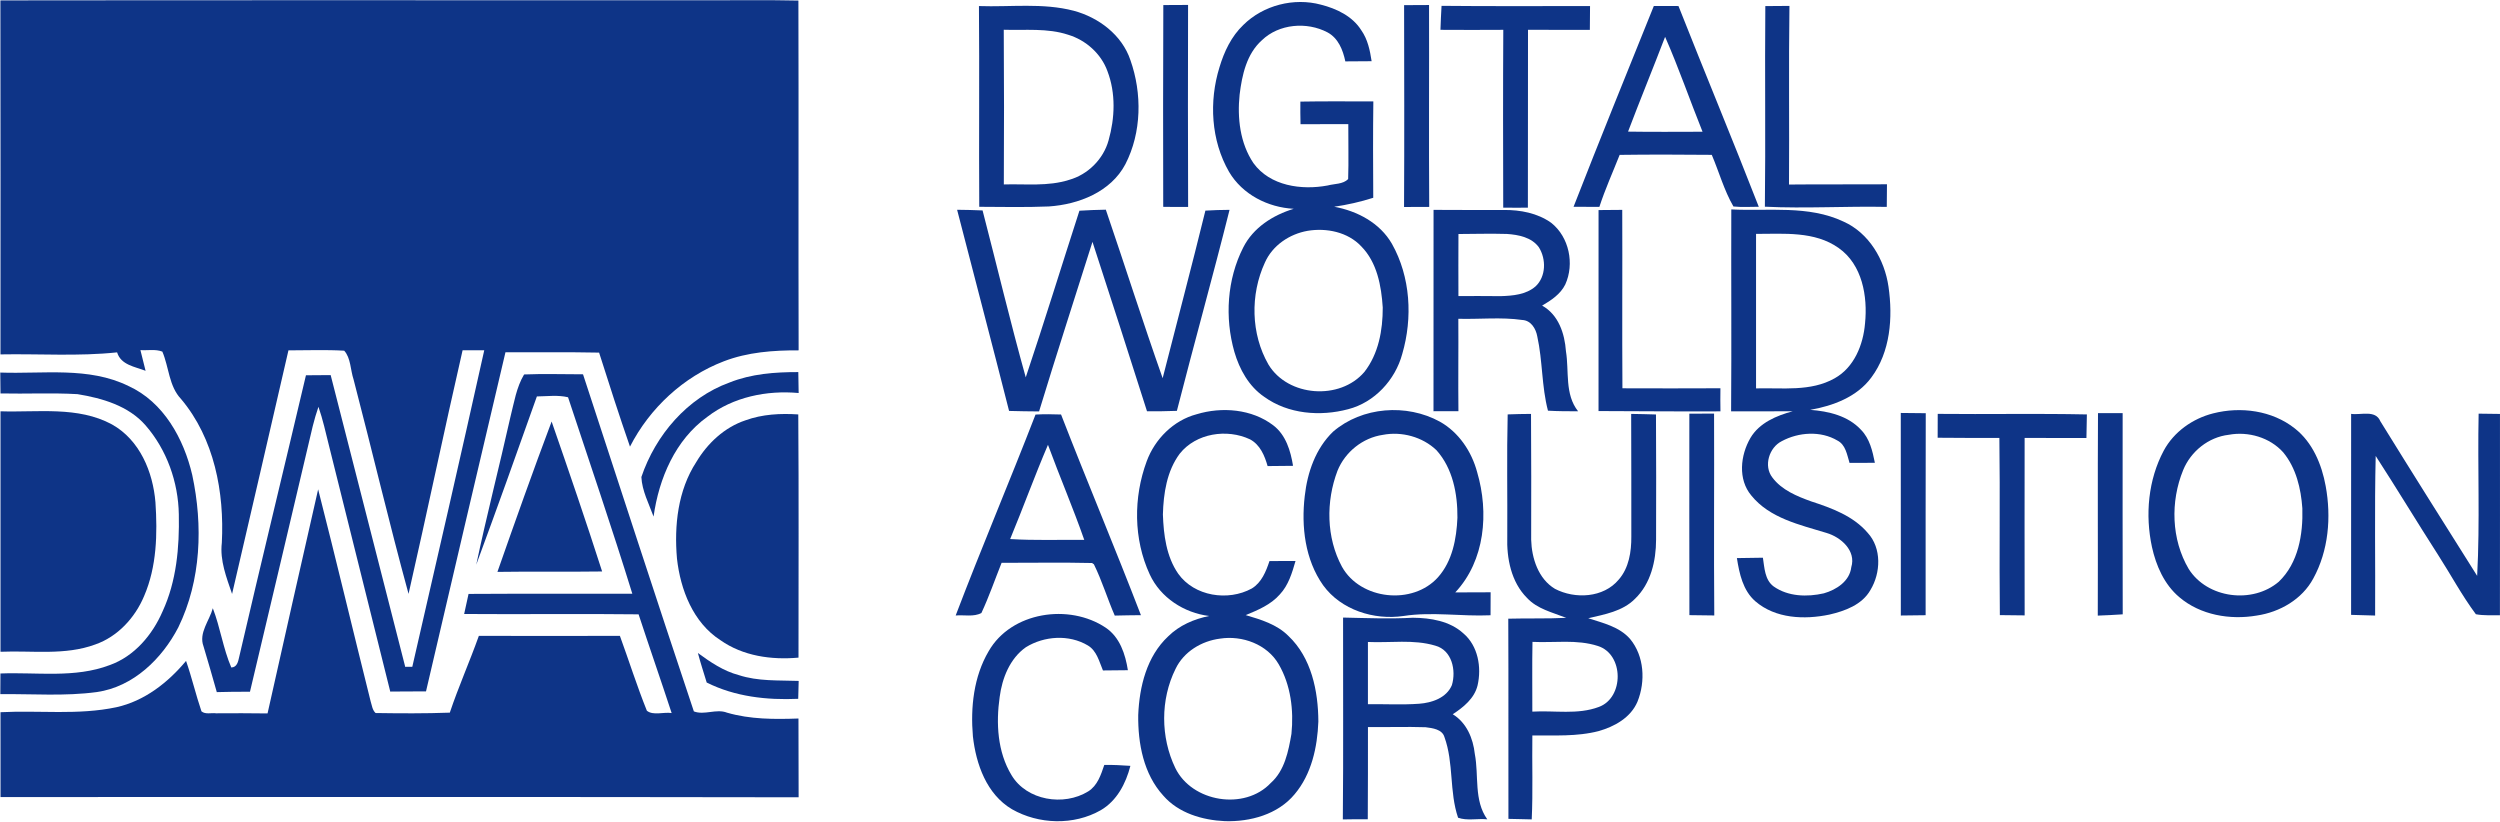
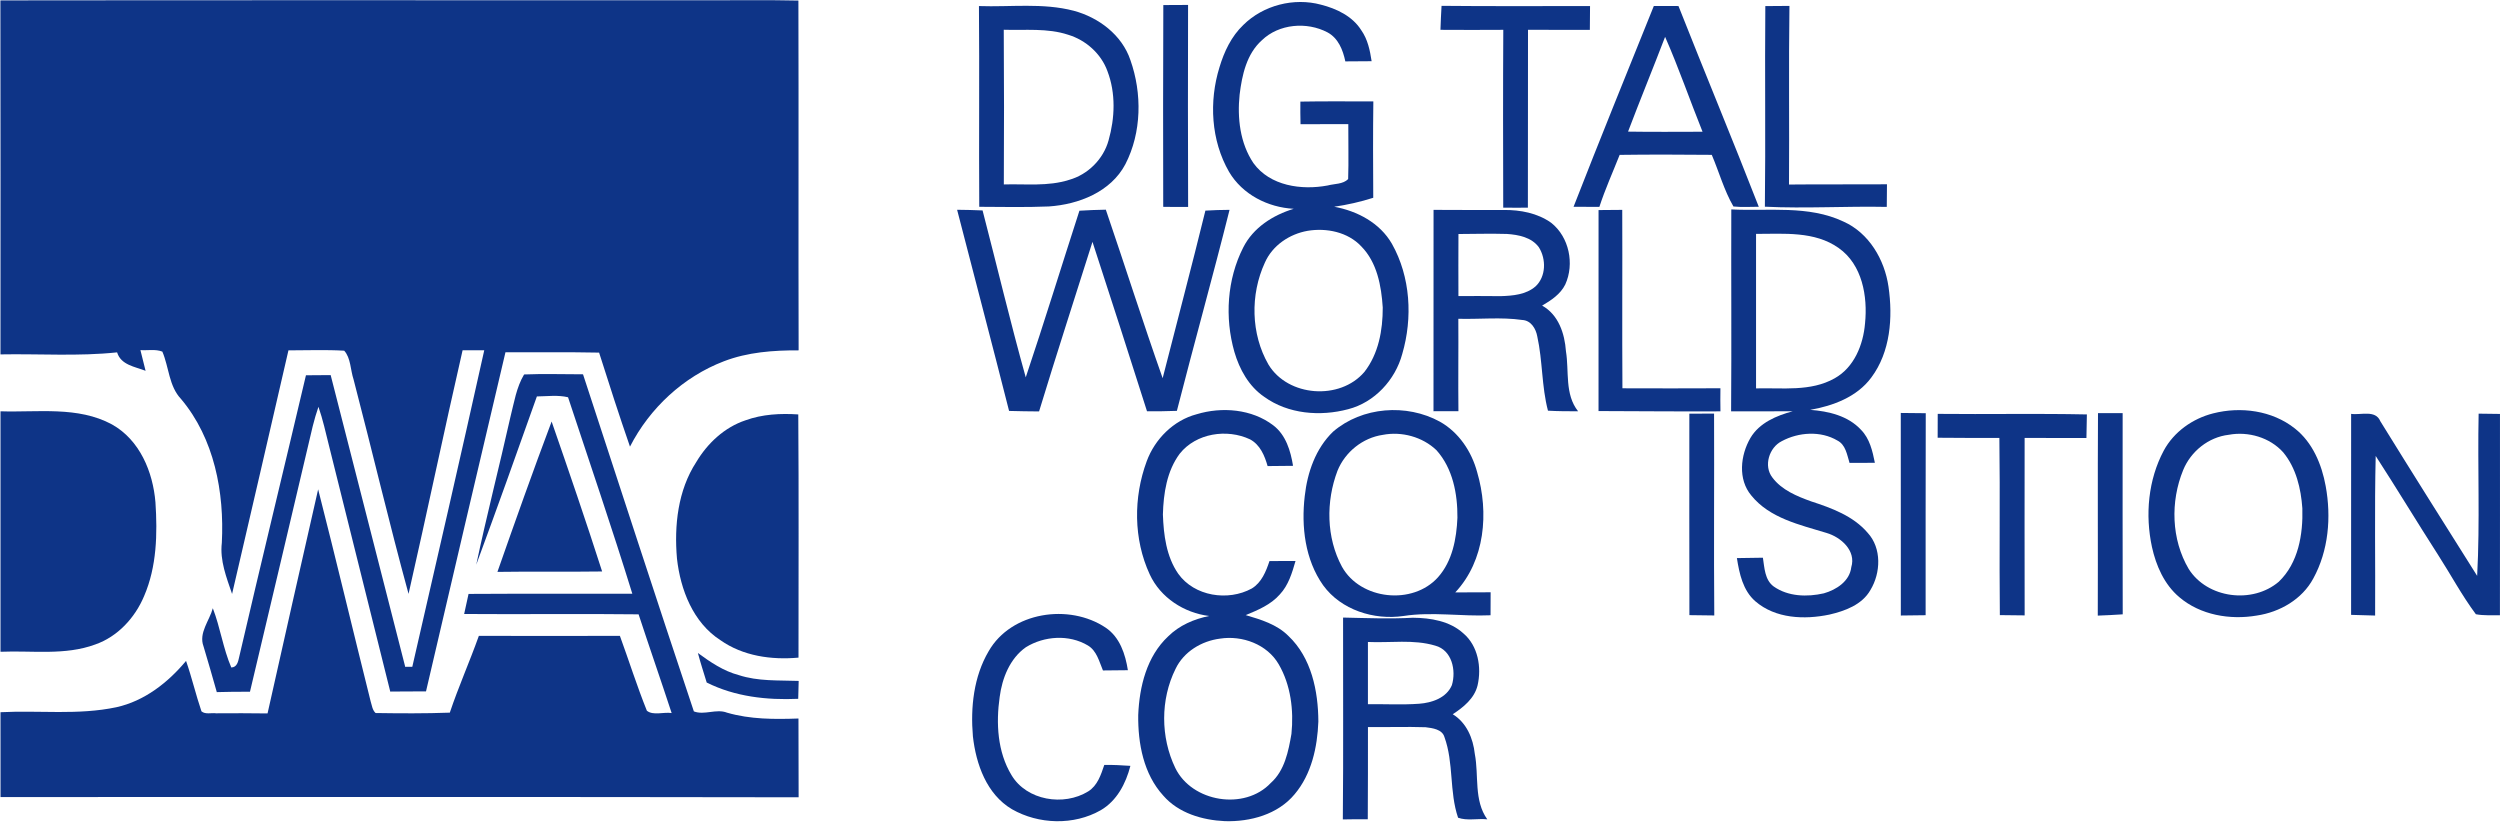
<svg xmlns="http://www.w3.org/2000/svg" version="1.2" baseProfile="tiny-ps" viewBox="0 0 1798 591" width="1798" height="591">
  <title>Digital-World-DWAC-svg</title>
  <style>
		tspan { white-space:pre }
		.shp0 { fill: #0e3487 } 
	</style>
  <g id="#0e3487ff">
    <path id="Layer" class="shp0" d="M0.29 0.28C169.93 0.05 339.57 0.23 509.21 0.19C530.86 0.3 552.54 -0.11 574.21 0.41C574.46 84.27 574.14 168.12 574.37 251.98C556.21 251.89 537.67 253.26 520.59 259.84C491.48 270.98 467.25 293.53 453.08 321.22C445.31 298.78 438.03 276.21 430.87 253.6C408.43 253.13 385.96 253.46 363.52 253.37C344.37 334.66 325.31 415.94 306.38 497.27C297.82 497.29 289.23 497.25 280.67 497.38C265.91 438.4 251.29 379.39 236.58 320.41C234.26 311.07 232.19 301.67 229.03 292.58C227.48 297.21 226.03 301.87 224.89 306.61C209.86 370.24 194.94 433.89 179.78 497.5C171.82 497.47 163.87 497.54 155.92 497.77C152.85 486.74 149.61 475.78 146.36 464.82C142.76 455.2 150.67 446.4 153.06 437.43C158.44 451.34 160.45 466.36 166.35 480.07C170.49 479.89 171.26 475.87 171.98 472.67C187.66 405.01 204.13 337.52 220.04 269.9C225.97 269.88 231.89 269.88 237.82 269.77C255.71 339.71 273.53 409.67 291.44 479.59C292.7 479.59 295.25 479.57 296.53 479.55C313.95 403.72 331.39 327.87 348.27 251.93C343.08 251.95 337.88 251.95 332.7 251.89C319.34 310.19 307.12 368.77 293.83 427.12C279.82 375.94 267.69 324.26 254.29 272.92C252.01 266.18 252.33 257.43 247.55 252.22C234.21 251.43 220.81 251.98 207.45 251.98C194.08 310.42 180.43 368.77 166.91 427.17C162.9 415.33 158.03 403.16 159.54 390.39C161.41 354.12 154.18 315.47 130.25 287.01C121.44 277.77 121.56 264.11 116.76 252.88C111.8 250.94 106.19 252.16 100.99 251.79C102.2 256.76 103.51 261.69 104.7 266.68C97.09 263.72 86.97 262.53 84.22 253.42C56.35 256.37 28.34 254.37 0.34 254.88C0.36 170.02 0.45 85.15 0.29 0.28Z" />
    <path id="Layer" class="shp0" d="M836.66 3.64C842.58 3.61 848.51 3.57 854.46 3.55C854.32 51.96 854.34 100.39 854.5 148.82C848.51 148.87 842.54 148.87 836.59 148.75C836.5 100.39 836.43 52 836.66 3.64Z" />
    <path id="Layer" fill-rule="evenodd" class="shp0" d="M894.22 17.93C908.55 3.75 930.61 -1.89 950.06 3.37C961.23 6.21 972.68 11.62 979.01 21.72C983.65 28.26 985.29 36.24 986.47 44.02C980.16 44.06 973.85 44.11 967.56 44.15C965.85 35.95 962.52 27.47 954.74 23.28C939.89 15.45 919.77 17.1 907.49 29C896.54 38.81 893.25 54.03 891.54 67.99C889.78 84.81 891.81 103 901.48 117.32C913.37 133.78 936.11 136.92 954.83 133.4C959.7 132.09 965.92 132.56 969.59 128.8C970.04 115.63 969.61 102.44 969.7 89.27C958.23 89.23 946.79 89.29 935.34 89.32C935.21 83.91 935.16 78.49 935.23 73.08C952.71 72.75 970.2 72.95 987.71 72.95C987.41 96.04 987.5 119.15 987.64 142.24C978.47 145.19 969.07 147.29 959.54 148.69C976.17 151.75 992.39 160.27 1001.07 175.34C1014.47 199.12 1016.1 228.59 1008.5 254.55C1003.48 273.24 988.56 289.43 969.61 294.3C949.52 299.66 926.47 297.84 909.25 285.41C898.17 277.88 891.43 265.64 887.76 253.06C880.75 228.48 882.48 200.93 894.11 178.04C901.28 163.72 915.52 154.71 930.45 150.17C911.87 149.18 893.55 139.91 883.93 123.59C870.95 101.06 869.42 72.97 877.05 48.37C880.41 37.14 885.62 26.09 894.22 17.93ZM940.5 166C927.37 168.3 915.15 176.49 909.68 188.91C899.11 211.84 899.59 240.18 912.29 262.21C926.35 285.44 963.73 288.07 981.24 267.53C991.47 254.5 994.51 237.36 994.47 221.2C993.47 205.64 990.41 188.73 979.03 177.19C969.37 166.86 954.04 163.77 940.5 166Z" />
-     <path id="Layer" class="shp0" d="M1009.83 3.7C1015.8 3.68 1021.8 3.66 1027.77 3.61C1027.92 52 1027.56 100.41 1027.9 148.8C1021.84 148.78 1015.8 148.82 1009.79 148.87C1010.06 100.48 1009.9 52.09 1009.83 3.7Z" />
    <path id="Layer" fill-rule="evenodd" class="shp0" d="M704.06 4.36C726.77 5.17 750 1.92 772.24 7.74C790.2 12.57 806.89 25.12 812.98 43.19C821.45 67.18 821.13 95.2 809.39 118.07C798.87 138.04 775.8 147.04 754.35 148.48C737.68 149.18 720.96 148.8 704.28 148.73C703.97 100.61 704.46 52.47 704.06 4.36ZM721.9 21.4C722.17 58.5 722.13 95.59 721.95 132.65C737.61 132.18 753.72 134.21 768.9 129.36C782.36 125.6 793.55 114.5 797.27 101C801.87 84.83 802.54 67.06 796.48 51.19C791.95 38.61 780.91 28.8 768.21 24.99C753.27 20.05 737.34 21.9 721.9 21.4Z" />
    <path id="Layer" class="shp0" d="M1036.76 4.2C1072.36 4.58 1107.96 4.31 1143.56 4.36C1143.46 10.06 1143.42 15.77 1143.42 21.47C1128.59 21.49 1113.77 21.4 1098.94 21.45C1098.83 64.09 1098.97 106.72 1098.85 149.36C1092.95 149.43 1087.02 149.38 1081.12 149.34C1081.01 106.7 1080.92 64.09 1081.17 21.45C1066.09 21.56 1051.02 21.54 1035.97 21.45C1036.17 15.68 1036.42 9.95 1036.76 4.2Z" />
    <path id="Layer" fill-rule="evenodd" class="shp0" d="M1189.43 4.31C1195.33 4.34 1201.24 4.34 1207.16 4.34C1226.18 52.54 1246.12 100.41 1264.91 148.71C1258.83 148.71 1252.74 149.14 1246.68 148.5C1239.97 136.92 1236.36 123.68 1231.11 111.37C1209.03 111.17 1186.93 111.08 1164.85 111.39C1159.94 123.84 1154.42 136.06 1150.27 148.78C1144.07 148.78 1137.88 148.8 1131.7 148.73C1150.52 100.43 1170.07 52.41 1189.43 4.31ZM1197.54 26.5C1188.82 49.27 1179.54 71.84 1170.89 94.66C1188.73 94.95 1206.6 94.77 1224.47 94.75C1215.34 72.07 1207.39 48.89 1197.54 26.5Z" />
    <path id="Layer" class="shp0" d="M1269.62 4.38C1275.39 4.38 1281.18 4.36 1286.97 4.25C1286.38 47.06 1286.94 89.9 1286.65 132.72C1310.13 132.47 1333.63 132.72 1357.11 132.54C1357.06 137.95 1356.99 143.39 1356.97 148.8C1327.75 148.19 1298.53 150.08 1269.3 148.66C1269.87 100.57 1269.19 52.47 1269.62 4.38Z" />
    <path id="Layer" class="shp0" d="M688.35 150.87C694.44 150.96 700.57 151.03 706.67 151.35C717.04 191.35 726.61 231.59 737.72 271.39C751.06 231.61 763.41 191.48 776.32 151.55C782.63 151.1 788.96 150.96 795.31 150.8C809.08 191.14 821.99 231.8 836.18 272C846.39 231.82 857.07 191.75 866.92 151.48C872.71 151.1 878.47 150.98 884.29 150.92C872.19 199.24 858.74 247.22 846.41 295.49C839.25 295.76 832.08 295.85 824.92 295.76C812.01 255.11 798.94 214.5 785.71 173.94C772.87 214.57 759.71 255.13 747.3 295.9C740.11 295.88 732.92 295.72 725.73 295.54C713.5 247.24 700.77 199.1 688.35 150.87Z" />
    <path id="Layer" fill-rule="evenodd" class="shp0" d="M1031.01 150.94C1047.86 151.01 1064.72 151.08 1081.57 151.01C1093.4 150.92 1105.75 153.22 1115.57 160.21C1128.53 170.38 1132.51 189.81 1125.73 204.63C1122.29 211.59 1115.59 215.99 1109.1 219.8C1120.91 226.36 1125.33 239.91 1126.23 252.63C1128.59 267.01 1125.21 283.54 1134.97 295.79C1127.74 295.79 1120.51 295.79 1113.3 295.36C1108.7 277.91 1109.51 259.62 1105.63 242.05C1104.64 236.44 1101.15 230.47 1094.84 230.13C1079.63 227.94 1064.15 229.7 1048.83 229.27C1048.99 251.41 1048.65 273.58 1048.9 295.72C1042.93 295.76 1036.94 295.76 1030.97 295.76C1030.97 247.49 1030.94 199.21 1031.01 150.94ZM1048.92 168.3C1048.83 183.16 1048.86 198.04 1048.9 212.92C1059.04 212.77 1069.18 213.01 1079.32 212.99C1087.97 212.72 1097.55 211.93 1104.37 205.96C1111.97 198.88 1112.08 186.32 1106.78 177.88C1101.56 170.65 1092.14 168.84 1083.8 168.26C1072.18 167.9 1060.55 168.26 1048.92 168.3Z" />
    <path id="Layer" class="shp0" d="M1149.68 151.08C1155.34 151.08 1161.02 151.03 1166.72 150.94C1166.9 193.71 1166.56 236.49 1166.85 279.26C1190.33 279.26 1213.83 279.44 1237.33 279.24C1237.24 284.78 1237.26 290.31 1237.35 295.85C1208.13 296.01 1178.91 295.7 1149.66 295.63C1149.71 247.44 1149.68 199.26 1149.68 151.08Z" />
    <path id="Layer" fill-rule="evenodd" class="shp0" d="M1245.15 150.62C1272.03 151.98 1300.58 147.45 1325.77 159.33C1344.2 167.53 1355.42 186.75 1358.21 206.2C1361.41 228.32 1359.63 253.08 1345.82 271.55C1335.52 285.5 1318.38 291.86 1301.88 294.77C1315.06 295.74 1329.1 299.01 1338.43 309.11C1344.69 315.45 1346.72 324.4 1348.41 332.85C1342.33 332.92 1336.27 332.94 1330.2 332.92C1328.38 327.15 1327.46 319.91 1321.48 316.84C1309.45 309.7 1293.55 310.78 1281.47 317.27C1272.34 321.81 1268.2 335.13 1274.71 343.45C1281.42 352.45 1292.37 356.91 1302.63 360.61C1317.36 365.41 1332.86 371.07 1343.23 383.2C1353.39 394.25 1352.69 412 1345.23 424.31C1339.24 434.95 1326.87 439.44 1315.63 442.03C1297.71 445.77 1276.92 444.94 1262.45 432.45C1253.49 424.64 1250.94 412.56 1249.18 401.38C1255.4 401.29 1261.64 401.22 1267.88 401.1C1269.01 408.27 1269.17 417 1275.59 421.76C1285.98 429.11 1299.74 429.47 1311.75 426.72C1320.72 424.15 1330.27 418.02 1331.44 407.94C1335.09 396.08 1323.96 386.29 1313.64 383.29C1294.49 377.41 1272.82 372.79 1259.55 356.37C1249.77 344.74 1251.68 327.37 1258.92 314.95C1265.36 304.06 1277.71 298.9 1289.4 295.76C1274.6 295.92 1259.82 295.79 1245.01 295.83C1245.37 247.44 1244.99 199.03 1245.15 150.62ZM1262.95 168.21C1262.9 205.26 1262.88 242.3 1262.95 279.33C1281.83 278.81 1302.24 281.83 1319.46 272.09C1333.54 264.26 1340.05 247.92 1341.34 232.54C1343.3 213.15 1339.37 190.33 1322.39 178.38C1305.15 166.11 1282.96 168.23 1262.95 168.21Z" />
-     <path id="Layer" class="shp0" d="M524.66 275.11C540.35 268.82 557.4 267.58 574.14 267.6C574.28 272.63 574.35 277.63 574.39 282.66C551.43 280.57 527.32 285.5 508.78 299.73C485.69 316.26 473.88 344.1 470.05 371.52C466.67 362.28 461.73 352.92 461.28 343.07C471.51 312.88 494.29 286.11 524.66 275.11Z" />
-     <path id="Layer" class="shp0" d="M0.2 267.94C30.94 269.07 63.74 263.54 92.38 277.61C117.68 289.11 132.19 315.58 138.27 341.65C146.03 377.9 144.72 417.36 128.27 451.14C116.53 473.82 95.85 493.96 69.71 497.72C46.68 500.85 23.36 498.98 0.23 499.23C0.27 494.27 0.29 489.31 0.32 484.37C26.5 483.34 53.8 487.89 78.93 478.33C96.64 472.02 109.64 456.59 116.94 439.68C126.96 417.99 129.08 393.6 128.61 370.01C128.23 346.77 119.98 323.47 104.66 305.89C92.4 291.82 73.52 286.38 55.74 283.47C37.31 282.41 18.81 283.38 0.36 282.96C0.36 277.95 0.29 272.94 0.2 267.94Z" />
    <path id="Layer" class="shp0" d="M376.93 269.31C391.03 268.71 405.18 269.22 419.31 269.2C445.8 350.03 472.05 430.96 499.02 511.63C506.59 514.59 515.13 509.51 522.91 512.56C539.58 517.4 557.06 517.36 574.26 516.75C574.35 535.62 574.32 554.52 574.37 573.41C383.03 573.01 191.72 573.35 0.38 573.23C0.43 552.89 0.43 532.56 0.36 512.22C28.12 510.78 56.31 514.47 83.73 508.63C103.89 504.17 120.81 490.93 133.81 475.33C137.98 487.26 140.82 499.64 144.9 511.61C147.81 514 151.97 512.53 155.42 513.01C167.75 512.87 180.09 512.96 192.42 513.1C204.4 459.34 216.64 405.64 228.81 351.93C241.76 402.64 253.86 453.57 266.55 504.35C267.47 507.21 267.76 510.6 270.11 512.81C287.91 513.08 305.73 513.19 323.5 512.53C329.77 493.87 337.79 475.85 344.39 457.32C378.21 457.41 412.01 457.34 445.83 457.32C452.36 475.22 458.11 493.46 465.23 511.16C469.73 514.81 477.35 511.93 483.05 512.83C475.28 489.11 467.05 465.55 459.28 441.83C417.46 441.31 375.64 441.92 333.82 441.58C334.88 436.75 335.96 431.97 336.98 427.15C376.25 426.88 415.52 427.15 454.77 427.03C440.15 379.68 424.08 332.76 408.54 285.71C401.22 283.95 393.55 285.03 386.12 285.12C371.79 325.53 357.39 365.91 342.52 406.11C350.05 370.55 359.15 335.33 367.1 299.87C369.74 289.54 371.38 278.56 376.93 269.31Z" />
    <path id="Layer" fill-rule="evenodd" class="shp0" d="M958.75 310.46C979.62 292.49 1011.63 290.13 1035.56 303.27C1049.13 310.87 1058.41 324.74 1062.37 339.6C1070.91 368.59 1068.08 403.18 1046.63 426.06C1055.1 426 1063.59 426.04 1072.06 425.97C1072.09 431.48 1072.09 437 1072 442.5C1051.11 443.47 1030.15 439.82 1009.38 443.02C988.2 446.13 964.54 438.74 951.63 420.97C938.57 402.53 935.79 378.72 938.38 356.73C940.25 339.78 946.23 322.5 958.75 310.46ZM994.58 312.74C980.07 314.84 967.38 325.05 961.91 338.6C953.55 360.65 953.82 386.61 965.13 407.58C978.42 431.48 1016.01 435.47 1034.21 415.17C1044.57 403.56 1047.53 387.44 1048.18 372.36C1048.32 355.27 1044.87 336.89 1033.11 323.79C1023.08 314.18 1008.12 310.13 994.58 312.74Z" />
    <path id="Layer" class="shp0" d="M0.36 295.81C27.11 296.69 55.97 291.97 80.5 305.23C100.51 316.42 109.98 339.3 111.8 361.24C113.29 383.88 112.77 407.55 103.64 428.7C97.13 444.26 84.67 457.86 68.54 463.49C46.71 471.57 23.07 467.76 0.36 468.75C0.41 411.09 0.36 353.46 0.36 295.81Z" />
    <path id="Layer" fill-rule="evenodd" class="shp0" d="M860.61 297.93C878.77 292.4 900.33 294.14 915.74 305.91C924.82 312.81 928.2 324.26 929.96 335.02C923.85 335.11 917.75 335.13 911.66 335.2C909.54 327.69 906.26 319.89 899.05 315.99C882.44 308.16 860.22 311.52 848.48 326.27C839.18 338.72 836.77 354.86 836.36 370.03C836.86 384.69 838.82 400.27 847.38 412.63C858.98 428.91 883.23 432.6 900.28 423.25C907.36 418.94 910.51 411 913.01 403.52C919.23 403.56 925.47 403.52 931.74 403.45C929.28 411.97 926.67 420.92 920.43 427.53C913.98 434.9 904.75 438.74 895.91 442.39C906.84 445.61 918.33 449.04 926.6 457.34C943.18 472.99 948.07 496.98 948.16 518.94C947.46 537.38 943.27 556.8 931.08 571.23C919.03 585.77 899.16 591.14 880.91 590.57C864.75 589.83 847.56 584.82 836.63 572.2C822.44 556.68 818.36 534.68 818.61 514.27C819.44 493.84 824.71 472.11 840.15 457.68C848.17 449.76 858.71 445.21 869.64 443.02C851.57 440.79 834.61 429.85 826.88 413.08C815.16 387.76 815.09 357.75 824.71 331.75C830.59 315.76 843.98 302.32 860.61 297.93ZM877.46 459.3C864.14 460.99 851.32 468.72 845.44 481.08C834.52 503.04 834.63 530.26 845.26 552.31C857.2 576.91 895.1 583.11 913.92 563.13C923.94 554.25 926.62 540.38 928.81 527.8C930.52 510.82 928.36 492.72 919.66 477.77C911.37 463.38 893.41 456.82 877.46 459.3Z" />
    <path id="Layer" fill-rule="evenodd" class="shp0" d="M1591.7 297.3C1611.55 292.22 1634.11 295.2 1650.44 308.14C1663.22 318.17 1669.8 334 1672.64 349.63C1676.71 371.86 1674.73 395.94 1663.74 416.01C1655.71 431.03 1639.6 440.27 1623.09 442.7C1603.87 446 1582.51 442.39 1567.37 429.49C1556.58 420.41 1550.65 406.9 1547.68 393.37C1542.72 370.28 1544.95 345.14 1556.15 324.13C1563.43 310.58 1576.92 301.04 1591.7 297.3ZM1602.9 312.7C1588.35 314.39 1575.62 324.62 1570.12 338.11C1560.86 360.72 1561.58 387.96 1574.13 409.22C1587.56 430.46 1619.98 434.48 1638.88 418.4C1652.99 404.94 1656.41 384.28 1655.85 365.59C1654.86 351.36 1651.37 336.53 1642.08 325.32C1632.44 314.59 1616.94 310.1 1602.9 312.7Z" />
    <path id="Layer" class="shp0" d="M536.18 302.28C548.28 297.88 561.39 297.21 574.12 298.06C574.55 356.35 574.26 414.66 574.28 472.96C554.86 474.74 534.35 471.86 518.11 460.4C498.46 447.76 489.38 424.1 486.88 401.74C484.81 378.04 487.51 352.65 500.76 332.31C508.82 318.78 521.06 307.31 536.18 302.28Z" />
-     <path id="Layer" fill-rule="evenodd" class="shp0" d="M744.75 298.15C750.86 297.81 756.99 297.88 763.11 298.11C781.84 346.36 801.96 394.09 820.55 442.43C814.26 442.5 808 442.55 801.73 442.73C796.41 430.55 792.61 417.72 786.73 405.84L785.4 404.92C763.72 404.4 742.02 404.83 720.35 404.78C715.53 416.82 711.31 429.13 705.82 440.88C700.23 443.85 693.4 442.1 687.32 442.66C705.75 394.23 726.05 346.49 744.75 298.15ZM726.5 387.69C744.25 388.77 762.03 388.14 779.79 388.25C771.74 365.23 762.12 342.8 753.7 319.91C744.12 342.28 735.83 365.21 726.5 387.69Z" />
-     <path id="Layer" fill-rule="evenodd" class="shp0" d="M1084.32 298.04C1089.91 297.81 1095.5 297.72 1101.11 297.68C1101.31 327.85 1101.29 358.02 1101.22 388.18C1101.58 401.47 1106.33 416.3 1118.32 423.49C1132.76 431.03 1153.27 430.01 1164.19 416.84C1171.54 408.46 1173.32 396.75 1173.25 385.95C1173.18 356.53 1173.32 327.1 1173.14 297.68C1179.09 297.79 1185.04 297.88 1190.98 298.09C1191.21 328.1 1191.1 358.13 1191.05 388.16C1191.03 403.45 1187.27 419.75 1175.86 430.69C1166.97 439.68 1154.03 441.85 1142.27 444.64C1152.86 448.07 1164.64 450.73 1172.33 459.5C1182.58 471.84 1183.55 490.08 1177.69 504.6C1172.87 516.1 1161.15 522.57 1149.68 525.82C1134.14 529.85 1117.96 528.79 1102.07 528.95C1101.78 549.06 1102.55 569.22 1101.62 589.31C1096.01 589.11 1090.43 589.11 1084.86 588.93C1084.75 540.94 1084.97 492.94 1084.75 444.96C1098.65 444.58 1112.55 445.05 1126.43 444.35C1116.65 440.47 1105.61 438.04 1098.2 429.99C1086.78 418.56 1083.51 401.49 1084.03 385.86C1084.21 356.6 1083.62 327.31 1084.32 298.04ZM1102.16 461.64C1101.83 478.38 1102.1 495.08 1102.05 511.81C1117.96 510.84 1134.59 514.2 1149.91 508.43C1168.11 501.76 1168 470.55 1149.23 464.6C1134.07 459.68 1117.82 462.41 1102.16 461.64Z" />
    <path id="Layer" class="shp0" d="M1214.98 297.52C1220.91 297.52 1226.81 297.54 1232.76 297.45C1232.96 345.84 1232.51 394.25 1232.91 442.64C1226.94 442.52 1220.97 442.48 1215.02 442.41C1214.89 394.11 1214.98 345.82 1214.98 297.52Z" />
    <path id="Layer" class="shp0" d="M1367.04 297C1373.01 297.05 1379.01 297.12 1385 297.18C1384.82 345.62 1384.98 394.02 1384.91 442.46C1378.94 442.5 1372.99 442.57 1367.07 442.68C1367.02 394.11 1367.11 345.55 1367.04 297Z" />
    <path id="Layer" class="shp0" d="M1393.61 297.66C1429.36 298.04 1465.12 297.3 1500.88 298.06C1500.72 303.7 1500.65 309.34 1500.56 315C1485.74 314.93 1470.91 315.09 1456.11 314.95C1456.09 357.5 1456.02 400.04 1456.13 442.59C1450.16 442.5 1444.21 442.46 1438.29 442.39C1437.81 399.91 1438.54 357.43 1437.95 314.97C1423.15 315 1408.34 314.95 1393.56 314.82C1393.54 309.09 1393.59 303.36 1393.61 297.66Z" />
    <path id="Layer" class="shp0" d="M1508.88 297.12C1514.78 297.16 1520.68 297.12 1526.61 297.12C1526.59 345.34 1526.54 393.57 1526.66 441.83C1520.66 442.25 1514.69 442.52 1508.72 442.75C1508.9 394.21 1508.59 345.66 1508.88 297.12Z" />
    <path id="Layer" class="shp0" d="M1690.93 297.66C1697.89 298.67 1708.46 294.57 1711.91 302.91C1734.91 340.14 1758.25 377.14 1781.57 414.16C1783.65 375.31 1781.82 336.39 1782.63 297.5C1787.73 297.63 1792.84 297.68 1797.98 297.7C1797.95 345.98 1798.05 394.25 1797.95 442.52C1792.19 442.39 1786.33 442.84 1780.65 441.76C1770.53 428.18 1762.54 413.15 1753.37 398.92C1738.25 375.38 1723.8 351.41 1708.6 327.92C1707.69 366.18 1708.44 404.44 1708.19 442.7C1702.4 442.52 1696.65 442.41 1690.91 442.21C1690.98 394.02 1690.93 345.84 1690.93 297.66Z" />
    <path id="Layer" class="shp0" d="M357.75 411.3C370.42 375.13 383.24 339.01 396.73 303.16C409.17 338.99 421.47 374.88 433.05 411C407.95 411.36 382.85 410.91 357.75 411.3Z" />
    <path id="Layer" class="shp0" d="M711.04 468.36C727.27 439.95 768.99 433.84 795.22 451.43C805.4 458.29 809.35 470.46 811.17 482.01C805.18 482.1 799.21 482.12 793.24 482.19C790.53 475.78 788.8 468.03 782.4 464.22C768.9 456.14 750.95 457.34 737.79 465.5C726.3 473.6 720.73 487.71 718.97 501.24C716.27 520.13 717.35 540.76 727.47 557.47C738.37 575.76 765.05 580.02 782.6 569.2C789.32 565.03 791.82 557.2 794.21 550.12C800.47 550.05 806.71 550.35 812.98 550.8C809.75 563.42 803.29 575.94 791.66 582.7C772.31 593.75 747 592.98 727.81 582C709.58 571.25 701.94 549.56 699.71 529.58C697.93 508.77 700.27 486.63 711.04 468.36Z" />
    <path id="Layer" fill-rule="evenodd" class="shp0" d="M965.94 444.15C982.66 444.51 999.4 445.19 1016.14 444.28C1028.87 444.37 1042.7 446.61 1052.46 455.53C1063.03 464.49 1065.66 479.95 1062.67 492.94C1060.37 502.34 1052.51 508.63 1044.82 513.68C1054.76 519.77 1059.47 531.02 1060.68 542.23C1063.7 557.86 1059.85 575.55 1069.65 589.26C1062.71 588.52 1055.21 590.46 1048.65 588.11C1042.25 569.38 1045.63 548.75 1038.85 530.12C1037.23 524.46 1030.22 523.65 1025.27 523.02C1011.45 522.57 997.64 523.06 983.83 522.91C983.76 545 983.92 567.1 983.7 589.2C977.7 589.15 971.73 589.22 965.76 589.33C966.23 540.94 965.85 492.53 965.94 444.15ZM983.81 461.71C983.85 476.62 983.83 491.54 983.81 506.47C996.09 506.29 1008.41 507.03 1020.69 506.13C1029.86 505.45 1040.32 501.94 1044.19 492.76C1047.39 482.19 1044.28 467.6 1032.25 464.35C1016.59 459.66 999.92 462.46 983.81 461.71Z" />
    <path id="Layer" class="shp0" d="M501.93 469.65C510.92 476.21 520.36 482.64 531.27 485.52C545.19 490.1 559.97 489.18 574.41 489.72C574.28 494 574.14 498.28 574.08 502.59C551.57 503.61 528.61 501.08 508.26 490.87C506.14 483.79 503.78 476.8 501.93 469.65Z" />
  </g>
</svg>